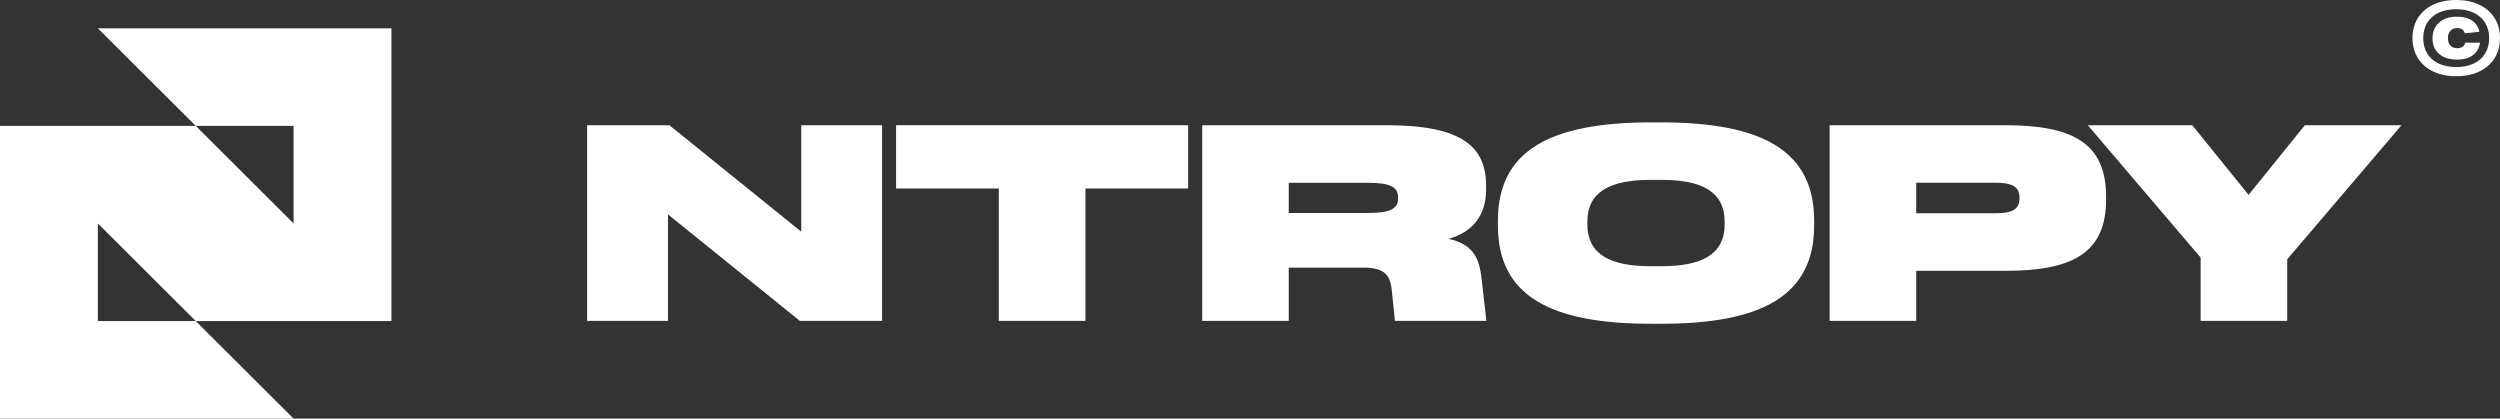
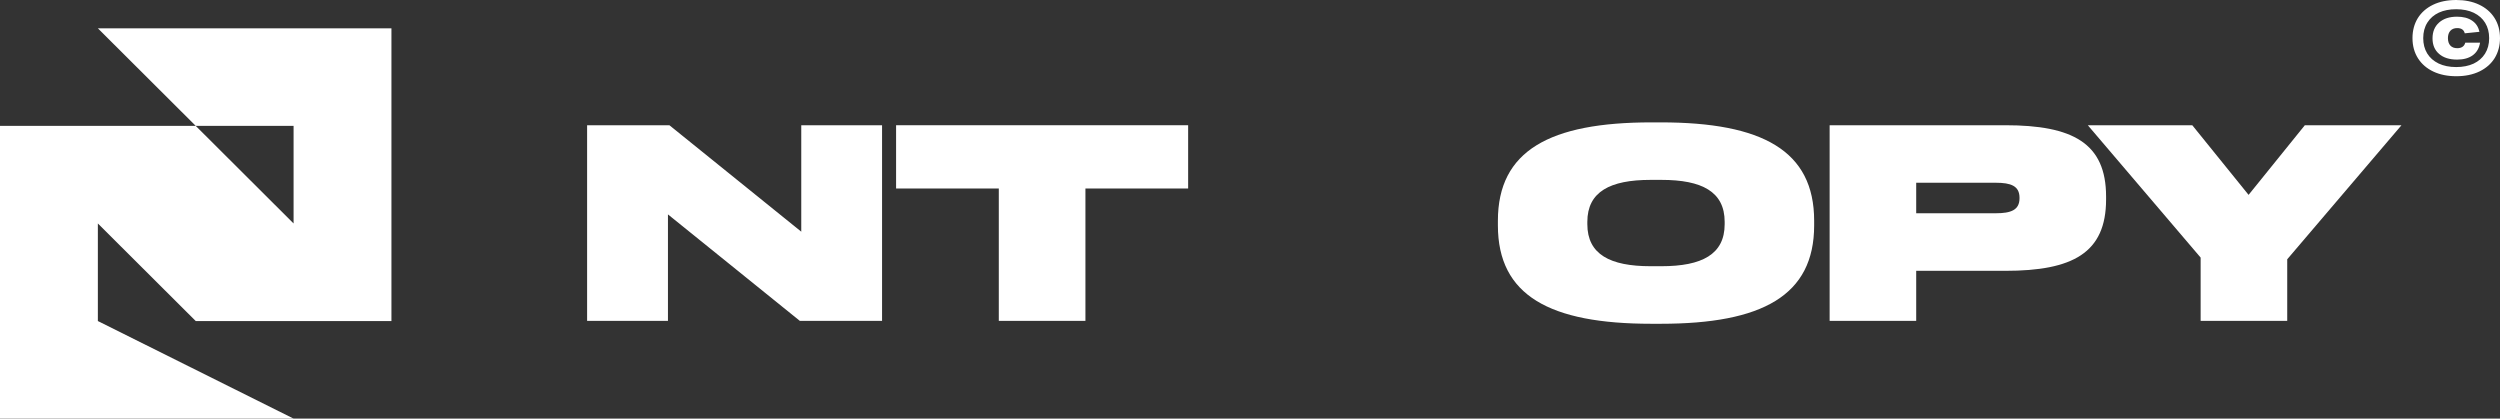
<svg xmlns="http://www.w3.org/2000/svg" width="215" height="36" viewBox="0 0 215 36" fill="none">
  <rect x="0" y="0" width="215" height="36" fill="#333333" stroke="none" />
  <path d="M57.444 18.439V27.595H50.491V10.77H57.568L68.909 19.925V10.77H75.857V27.595H68.786L57.444 18.439Z" fill="white" />
  <path d="M102.18 10.77V16.211H93.347V27.595H85.897V16.211H77.064V10.77H102.18Z" fill="white" />
-   <path d="M120.238 16.981C120.238 16.065 119.518 15.72 117.658 15.72H110.832V18.316H117.658C119.518 18.316 120.238 17.972 120.238 17.056V16.981ZM110.832 27.595H103.387V10.77H119.267C125.719 10.77 127.806 12.601 127.806 15.989V16.287C127.806 18.439 126.741 19.925 124.578 20.544C126.637 20.987 127.21 22.13 127.409 23.909L127.83 27.595H119.963L119.688 24.923C119.565 23.663 119.045 23.017 117.308 23.017H110.832V27.595Z" fill="white" />
  <path d="M141.945 22.894H142.887C146.361 22.894 148.321 21.879 148.321 19.279V19.081C148.321 16.48 146.361 15.47 142.887 15.47H141.945C138.471 15.47 136.511 16.485 136.511 19.081V19.279C136.511 21.879 138.471 22.894 141.945 22.894ZM128.819 18.986C128.819 12.95 133.288 10.524 142.021 10.524H142.816C151.554 10.524 156.017 12.95 156.017 18.986V19.383C156.017 25.419 151.549 27.845 142.816 27.845H142.021C133.283 27.845 128.819 25.419 128.819 19.383V18.986Z" fill="white" />
  <path d="M173.678 17.004C173.678 15.989 172.935 15.716 171.642 15.716H164.793V18.34H171.642C172.935 18.34 173.678 18.066 173.678 17.051V17.004ZM172.461 23.291H164.793V27.595H157.348V10.77H172.461C178.246 10.77 181.123 12.304 181.123 16.905V17.151C181.123 21.757 178.246 23.291 172.461 23.291Z" fill="white" />
  <path d="M189.255 27.595V22.153L179.552 10.77H188.536L193.378 16.759L198.216 10.77H206.527L196.701 22.299V27.595H189.255Z" fill="white" />
-   <path d="M33.664 27.609H16.832L8.416 19.218V27.609H16.832L25.248 36H0V10.826H16.832L25.248 19.218V10.826H16.832L8.416 2.435H33.664V27.609Z" fill="white" />
+   <path d="M33.664 27.609H16.832L8.416 19.218V27.609L25.248 36H0V10.826H16.832L25.248 19.218V10.826H16.832L8.416 2.435H33.664V27.609Z" fill="white" />
  <path d="M215 3.28C215 3.922 214.848 4.488 214.55 4.984C214.247 5.475 213.812 5.862 213.244 6.14C212.671 6.418 212.003 6.555 211.237 6.555C210.494 6.555 209.84 6.423 209.277 6.159C208.714 5.895 208.269 5.517 207.952 5.021C207.635 4.526 207.474 3.945 207.474 3.275C207.474 2.633 207.625 2.067 207.923 1.572C208.226 1.081 208.662 0.694 209.23 0.415C209.802 0.137 210.47 0 211.237 0C211.98 0 212.633 0.132 213.196 0.396C213.76 0.661 214.204 1.038 214.522 1.534C214.839 2.029 215 2.61 215 3.28ZM214.067 3.28C214.067 2.78 213.954 2.341 213.726 1.968C213.499 1.595 213.173 1.307 212.747 1.1C212.321 0.897 211.814 0.793 211.232 0.793C210.659 0.793 210.162 0.892 209.741 1.085C209.32 1.284 208.988 1.567 208.752 1.944C208.515 2.322 208.397 2.766 208.397 3.28C208.397 3.78 208.51 4.219 208.737 4.592C208.965 4.965 209.291 5.253 209.717 5.46C210.143 5.663 210.65 5.767 211.232 5.767C211.805 5.767 212.302 5.668 212.723 5.475C213.144 5.276 213.476 4.993 213.712 4.616C213.949 4.238 214.067 3.794 214.067 3.28ZM213.286 3.662C213.21 4.134 213.007 4.493 212.666 4.748C212.325 4.998 211.876 5.125 211.317 5.125C210.659 5.125 210.143 4.965 209.765 4.639C209.386 4.314 209.197 3.87 209.197 3.299C209.197 2.723 209.386 2.27 209.765 1.935C210.143 1.6 210.654 1.435 211.308 1.435C211.838 1.435 212.269 1.548 212.6 1.775C212.936 2.001 213.144 2.322 213.229 2.737L211.97 2.865C211.895 2.563 211.677 2.416 211.317 2.416C211.066 2.416 210.872 2.492 210.73 2.648C210.593 2.799 210.522 3.011 210.522 3.28C210.522 3.554 210.593 3.766 210.73 3.917C210.867 4.068 211.066 4.144 211.322 4.144C211.701 4.144 211.932 3.983 212.013 3.667H213.286V3.662Z" fill="white" />
</svg>